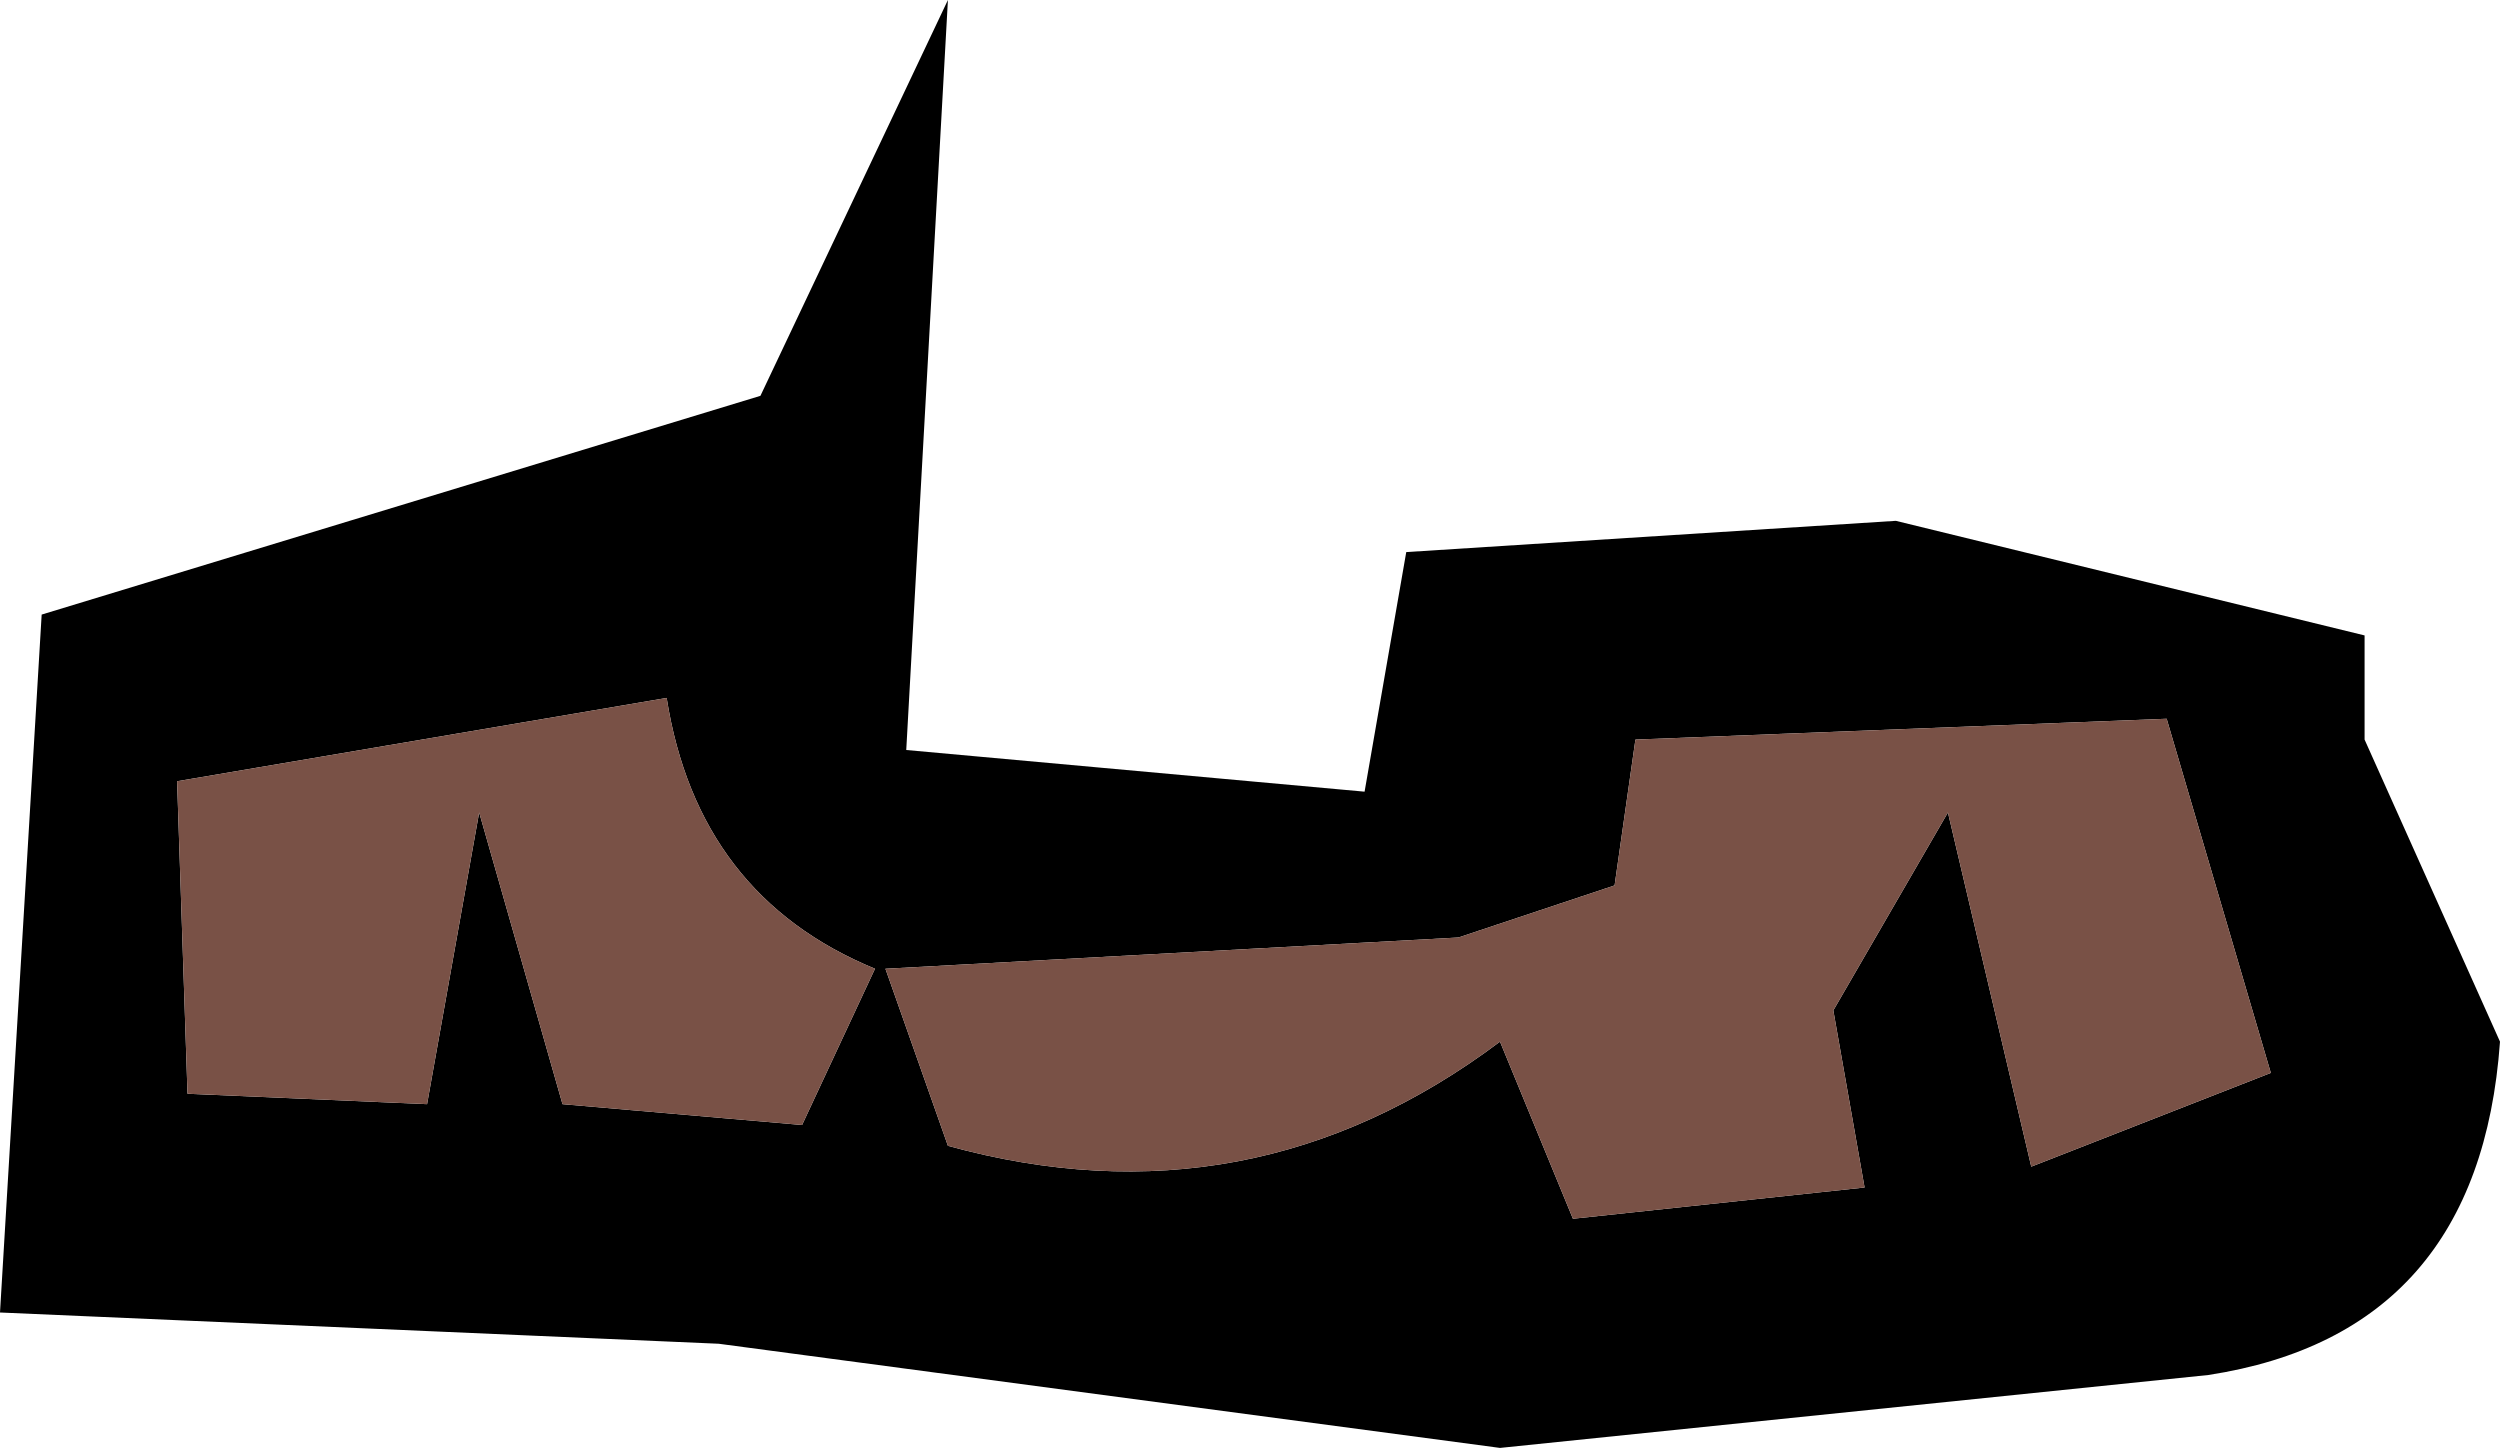
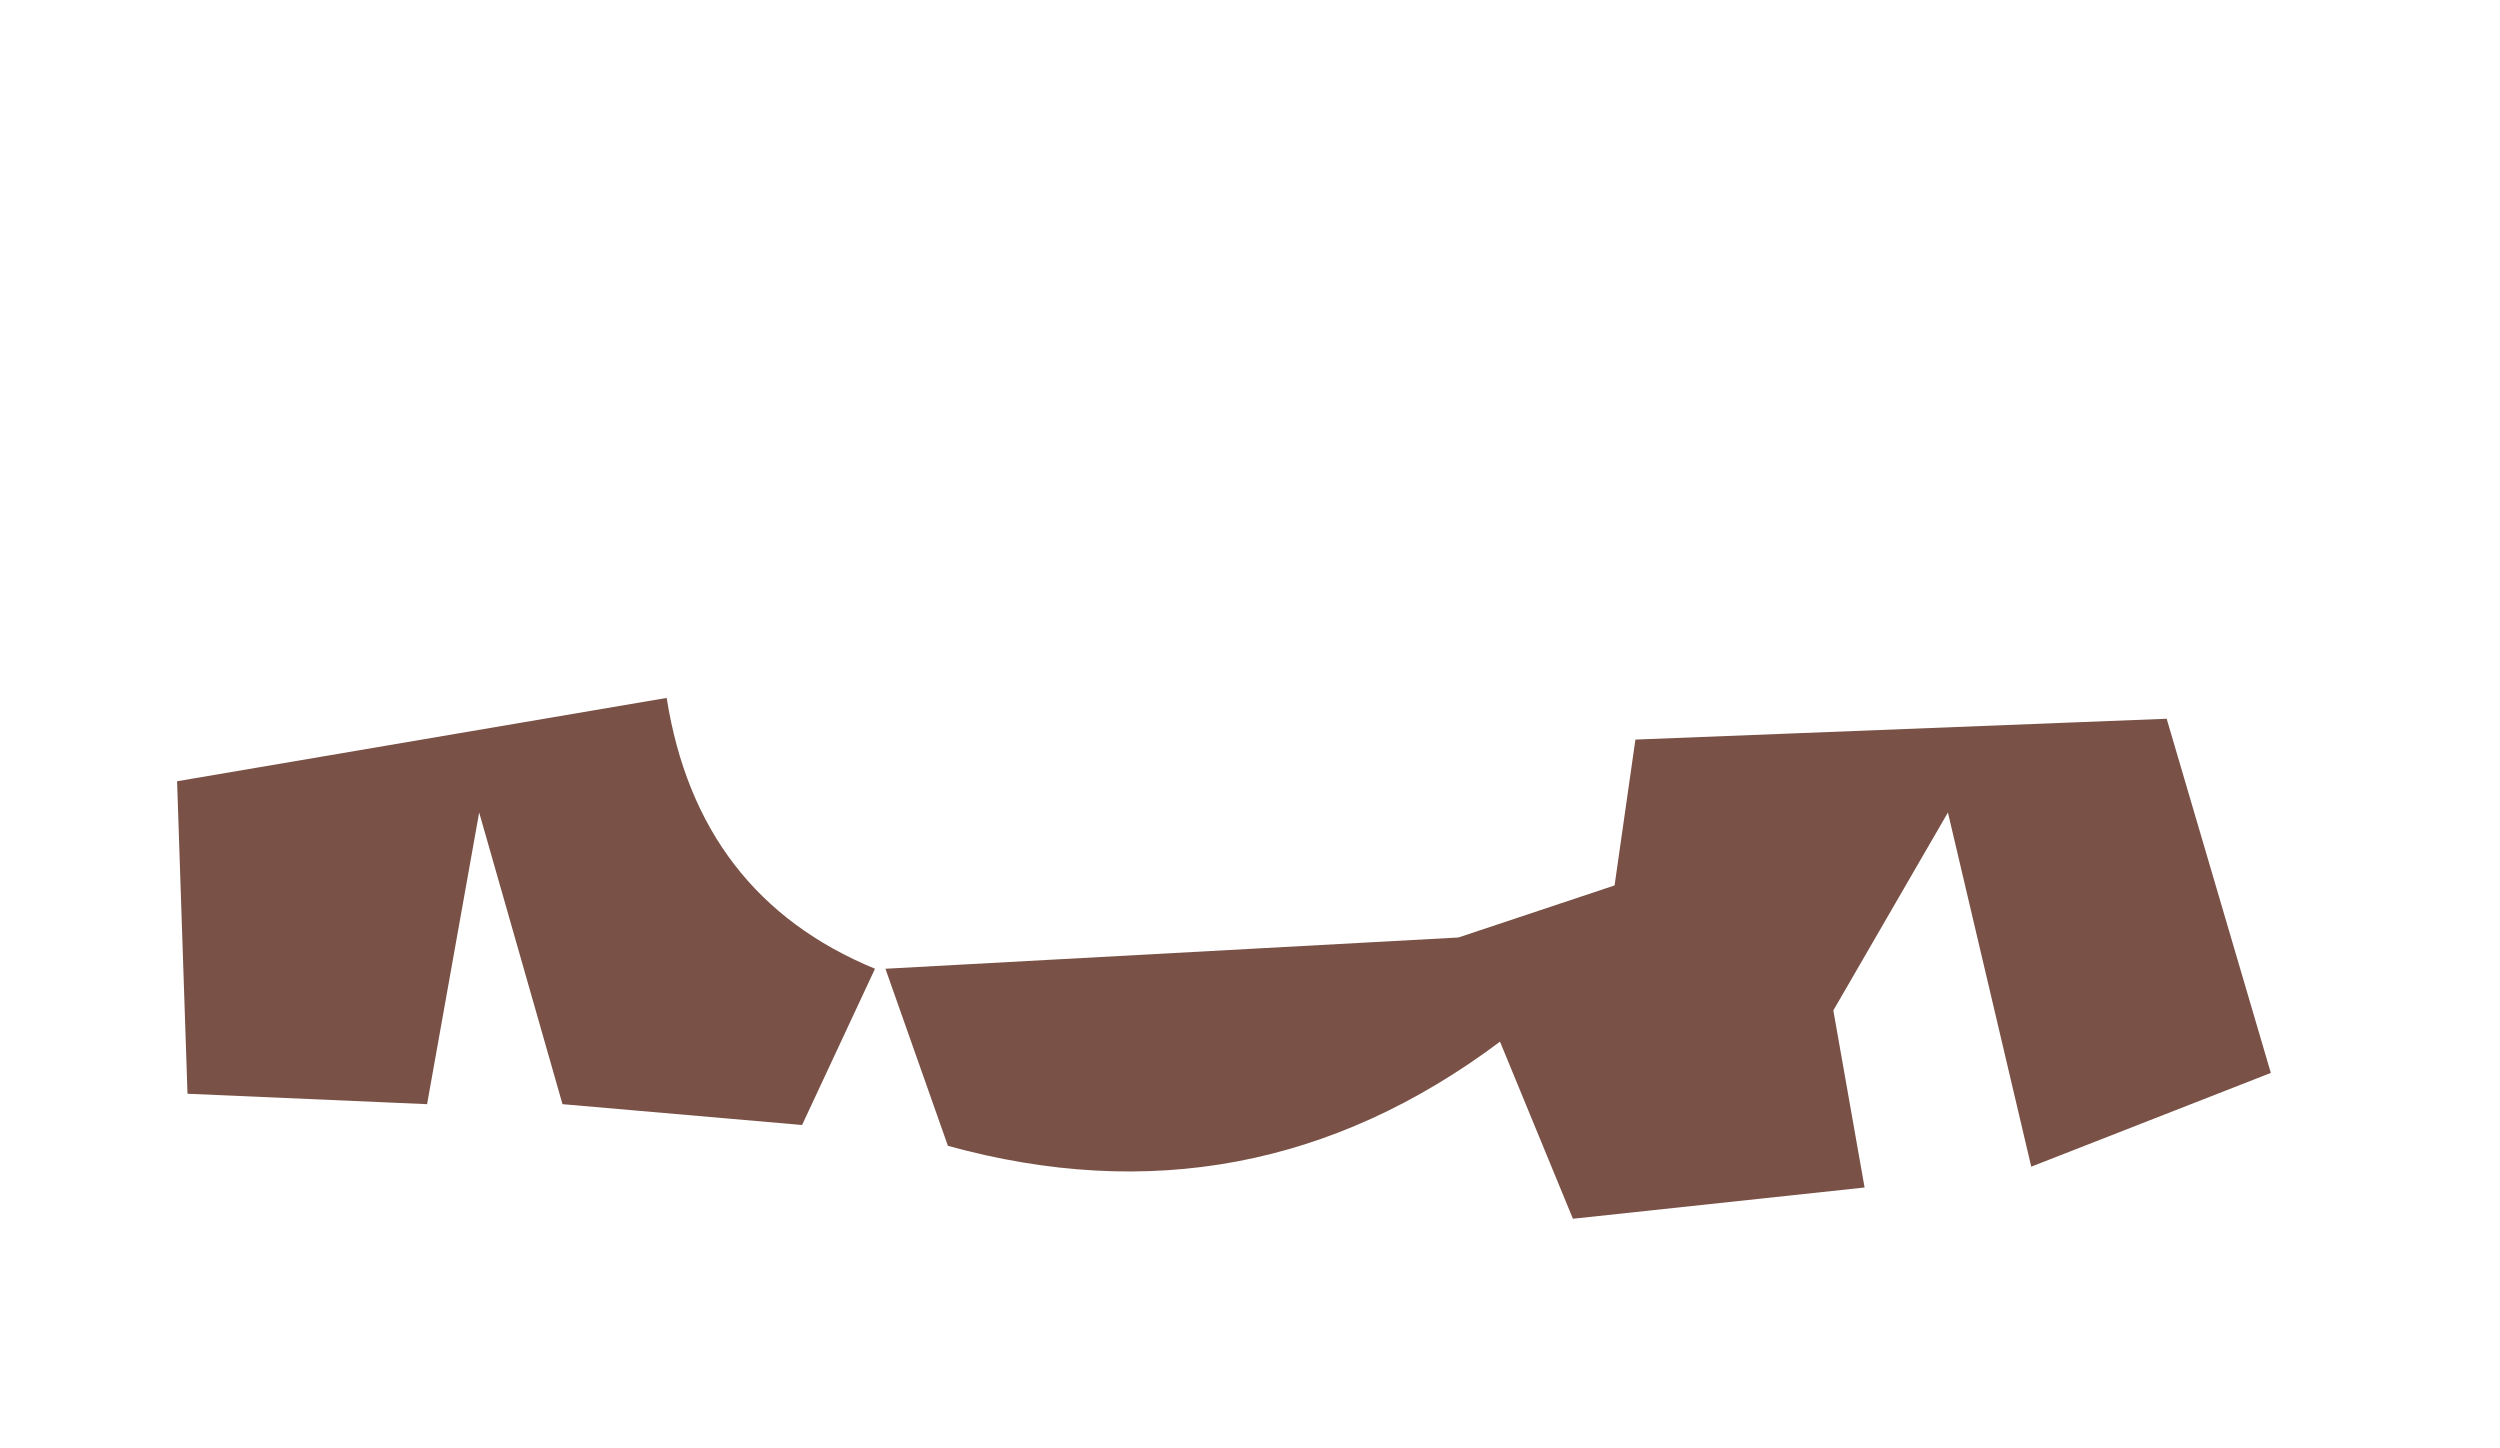
<svg xmlns="http://www.w3.org/2000/svg" height="6.95px" width="12.0px">
  <g transform="matrix(1.0, 0.0, 0.0, 1.0, 6.0, 3.45)">
-     <path d="M3.1 -0.95 L5.35 -0.4 5.35 0.1 6.0 1.55 Q5.9 2.95 4.6 3.15 L1.2 3.5 -2.55 3.0 -6.0 2.85 -5.8 -0.5 -2.35 -1.55 -1.45 -3.45 -1.65 0.15 0.55 0.35 0.75 -0.8 3.1 -0.95 M-3.3 1.85 L-2.15 1.95 -1.8 1.2 Q-2.65 0.85 -2.8 -0.1 L-5.15 0.3 -5.1 1.8 -3.95 1.85 -3.7 0.45 -3.3 1.85 M3.35 0.45 L3.75 2.15 4.9 1.7 4.4 0.0 1.85 0.1 1.75 0.8 1.0 1.05 -1.75 1.2 -1.45 2.05 Q0.0 2.45 1.2 1.55 L1.55 2.4 2.95 2.25 2.8 1.4 3.35 0.45" fill="#000000" fill-rule="evenodd" stroke="none" />
    <path d="M3.35 0.45 L2.8 1.4 2.95 2.25 1.55 2.4 1.2 1.55 Q0.0 2.45 -1.45 2.05 L-1.75 1.2 1.0 1.05 1.75 0.8 1.85 0.1 4.4 0.0 4.9 1.7 3.75 2.15 3.35 0.45 M-3.3 1.85 L-3.7 0.45 -3.95 1.85 -5.1 1.8 -5.15 0.3 -2.8 -0.1 Q-2.65 0.85 -1.8 1.2 L-2.15 1.95 -3.3 1.85" fill="#795146" fill-rule="evenodd" stroke="none" />
  </g>
</svg>